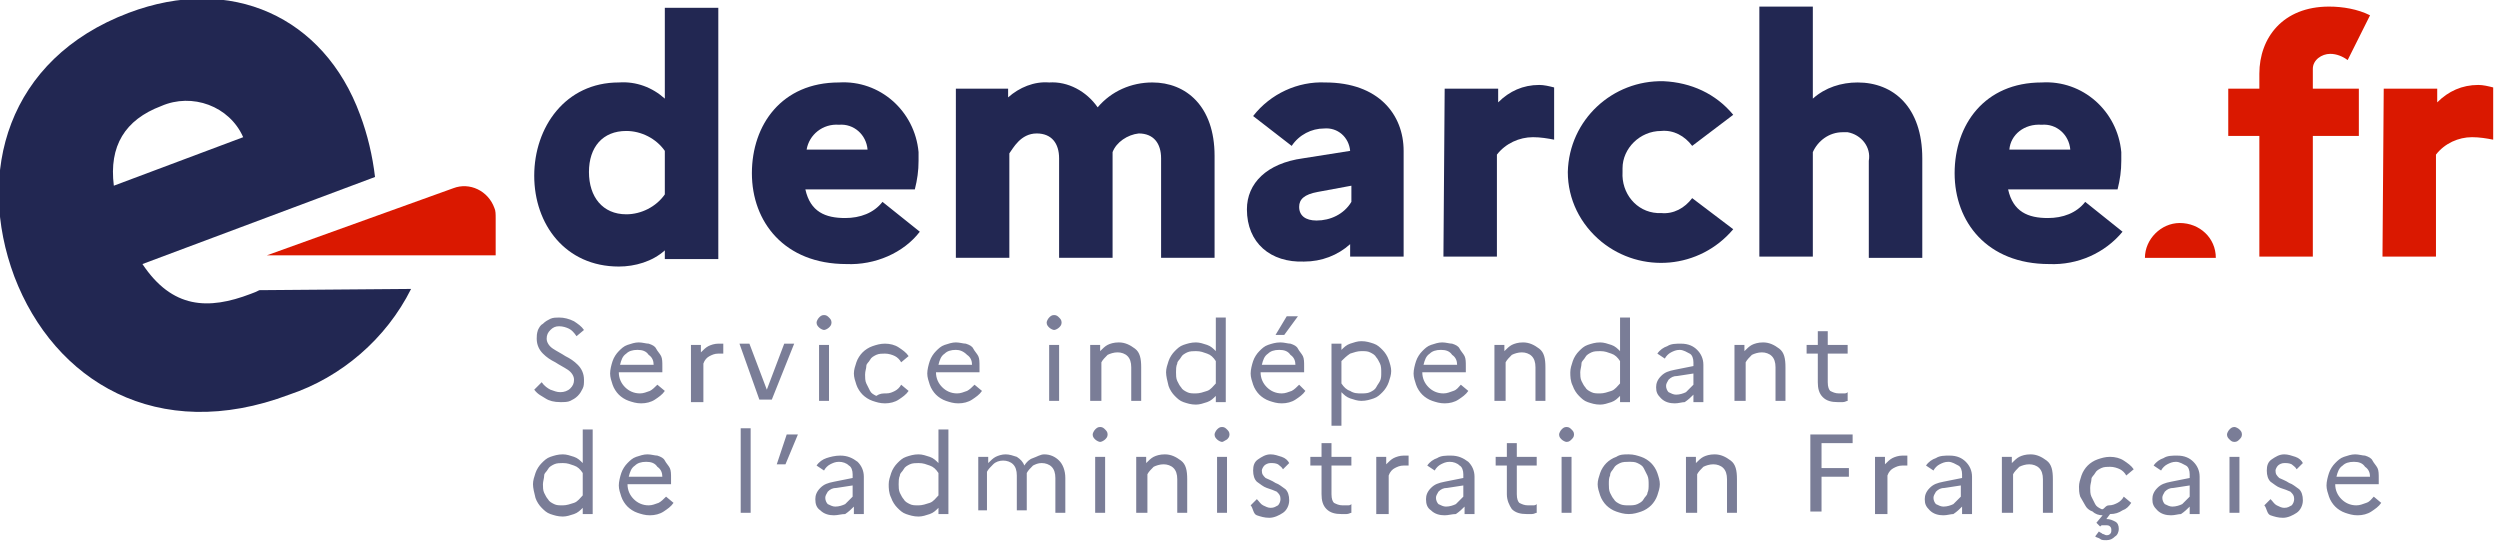
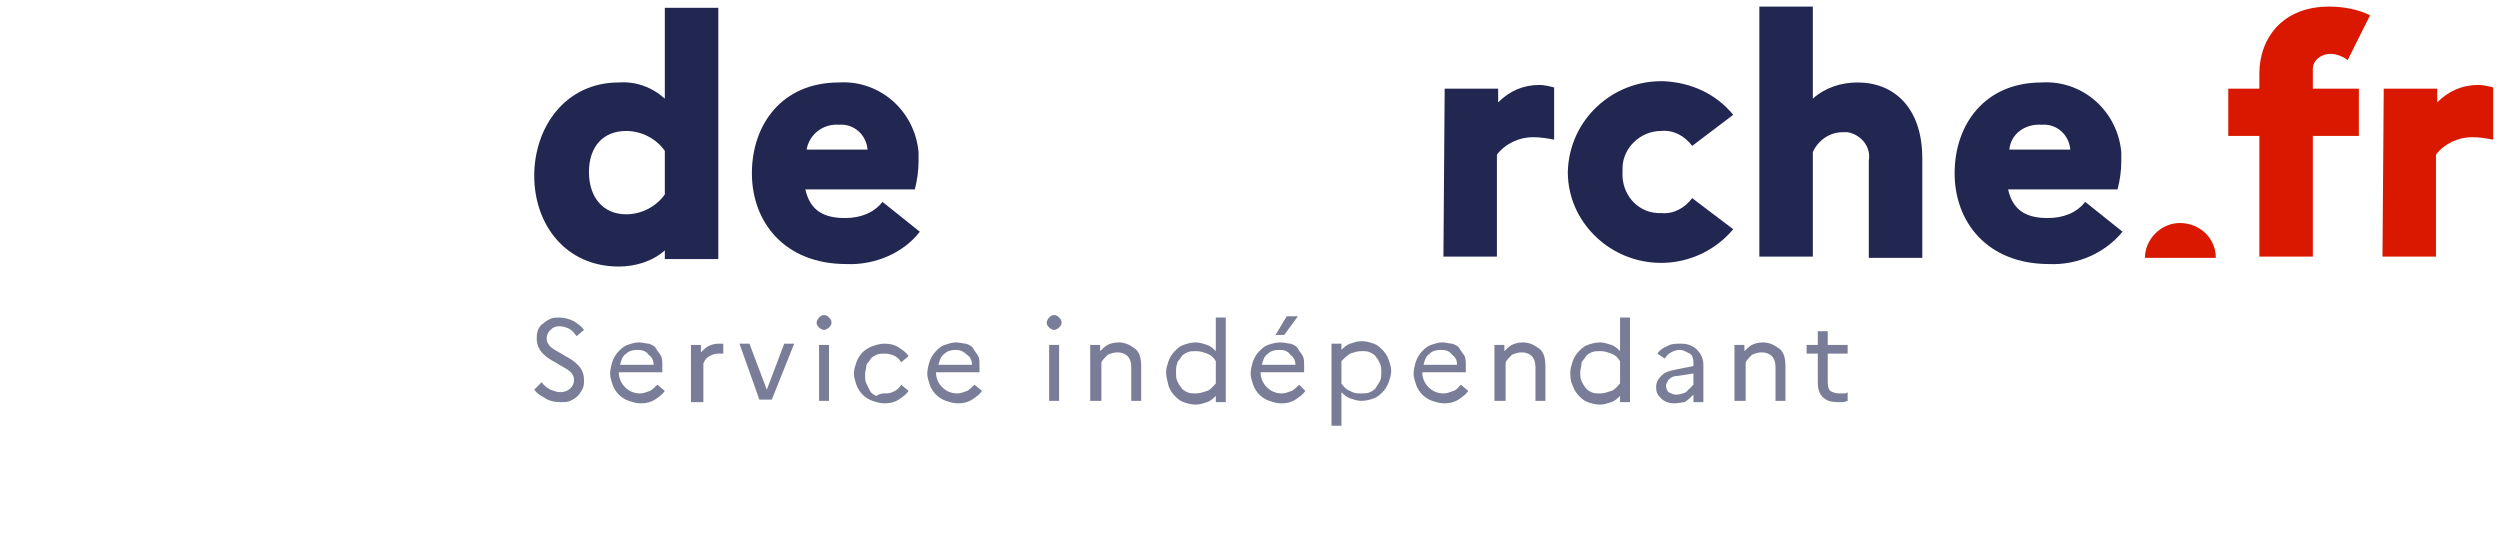
<svg xmlns="http://www.w3.org/2000/svg" version="1.1" id="Calque_1" x="0" y="0" viewBox="0 0 201 45" xml:space="preserve">
  <style>.st0{fill:#222752}.st1{fill:#da1800}.st2{enable-background:new}.st3{fill:#7a7d97}</style>
  <g id="Groupe_3488" transform="translate(-1401.548 23562.23)">
    <g id="Groupe_3487" transform="translate(1102 -23602)">
-       <path class="st0" d="M320.4 63.1c-.2.1-.4.2-.7.3-3.4 1.3-6.3 1.2-8.7-2.4l18.7-7c-.2-1.7-.6-3.4-1.2-5-2.9-7.9-10.4-11.3-18.6-8.2-9.8 3.7-12.3 12.9-9.2 21.2 3.2 8.4 11.5 13.5 22.1 9.5 4.2-1.4 7.8-4.5 9.8-8.5l-12.2.1zm-7.9-14.8c2.5-1.1 5.5 0 6.6 2.5l-10.4 3.9c-.4-3.2.9-5.3 3.8-6.4z" id="Tracé_52_00000111160768896514122010000015143787033595837355_" />
-       <path class="st1" d="M339.4 57.3v3H321l15-5.4c1.3-.5 2.8.2 3.3 1.6.1.2.1.5.1.8z" id="Tracé_53_00000031887321317538644690000010053177654808770971_" />
-     </g>
+       </g>
    <g id="Groupe_3486" transform="translate(1102 -23602)">
      <g id="Groupe_3482">
        <path class="st0" d="M349.3 46.4c1.4-.1 2.7.4 3.7 1.3v-7.3h4.3v20.2H353v-.7c-1 .9-2.4 1.3-3.7 1.3-4.3 0-6.8-3.4-6.8-7.3s2.5-7.5 6.8-7.5zm.6 10.6c1.2 0 2.4-.6 3.1-1.6v-3.5c-.7-1-1.9-1.6-3.1-1.6-1.9 0-3 1.3-3 3.3s1.1 3.4 3 3.4z" id="Tracé_42_00000110430211949459964520000011785059104057283237_" />
        <path class="st0" d="M367.6 61c-5 0-7.6-3.4-7.6-7.3s2.4-7.3 7-7.3c3.3-.2 6.1 2.3 6.4 5.6v.7c0 .8-.1 1.5-.3 2.3h-8.8c.4 1.8 1.6 2.3 3.2 2.3 1.2 0 2.3-.4 3-1.3l3 2.4c-1.3 1.7-3.6 2.7-5.9 2.6zm-3.2-9.2h4.9c-.1-1.2-1.1-2.1-2.3-2-1.3-.1-2.4.8-2.6 2z" id="Tracé_43_00000182504520002114637320000010204905560466778762_" />
-         <path class="st0" d="M376.3 46.9h4.3v.7c.9-.8 2.1-1.3 3.3-1.2 1.5-.1 3 .7 3.9 2 1.1-1.3 2.7-2 4.4-2 2.7 0 5 1.9 5 5.9v8.2h-4.3v-8c0-1.2-.6-2-1.8-2-.9.1-1.8.7-2.1 1.5v8.5h-4.3v-8c0-1.2-.6-2-1.8-2-1.3 0-1.9 1.2-2.2 1.6v8.4h-4.3V46.9h-.1z" id="Tracé_44_00000067947651370320183400000011833120434726063540_" />
-         <path class="st0" d="M399.8 56.6c0-2.1 1.6-3.7 4.5-4.1l3.8-.6c-.1-1.1-1-1.9-2.1-1.8-1 0-2 .5-2.6 1.4l-3.1-2.4c1.4-1.8 3.6-2.8 5.8-2.7 4.3 0 6.3 2.6 6.3 5.5v8.5h-4.3v-1c-1 .9-2.3 1.4-3.7 1.4-2.7.1-4.6-1.5-4.6-4.2zm5.6.9c1.1 0 2.2-.5 2.8-1.5v-1.3l-2.7.5c-1.1.2-1.5.6-1.5 1.2 0 .7.5 1.1 1.4 1.1z" id="Tracé_45_00000061455490046589641740000006024477314026433429_" />
        <path class="st0" d="M415.7 46.9h4.3V48c.9-.9 2-1.4 3.3-1.4.4 0 .8.1 1.2.2V51c-.5-.1-1.1-.2-1.7-.2-1.1 0-2.2.5-2.9 1.4v8.2h-4.3l.1-13.5z" id="Tracé_46_00000158020904170350101080000010750246266481177271_" />
        <path class="st0" d="M435.6 55.7l3.3 2.5c-2.7 3.2-7.4 3.6-10.6 1-1.7-1.4-2.7-3.4-2.7-5.6.1-4.2 3.6-7.4 7.7-7.3 2.2.1 4.2 1 5.6 2.7l-3.3 2.5c-.6-.8-1.5-1.3-2.5-1.2-1.7 0-3.1 1.4-3.1 3v.3c-.1 1.7 1.1 3.2 2.8 3.3h.3c1 .1 1.9-.4 2.5-1.2z" id="Tracé_47_00000121276300038650413760000003520699518987955385_" />
        <path class="st0" d="M441 40.3h4.3v7.4c1-.9 2.3-1.3 3.6-1.3 2.9 0 5.2 2 5.2 6.1v8h-4.3v-7.8c.2-1.1-.6-2.1-1.7-2.3h-.4c-1.1 0-2 .7-2.4 1.6v8.4H441V40.3z" id="Tracé_48_00000133521193335640025670000005518731403567636880_" />
        <path class="st0" d="M464.3 61c-5 0-7.6-3.4-7.6-7.3s2.4-7.3 7-7.3c3.3-.2 6.1 2.3 6.4 5.6v.7c0 .8-.1 1.5-.3 2.3H461c.4 1.8 1.6 2.3 3.2 2.3 1.2 0 2.3-.4 3-1.3l3 2.4c-1.4 1.7-3.6 2.7-5.9 2.6zm-3.2-9.2h4.9c-.1-1.2-1.1-2.1-2.3-2-1.4-.1-2.5.8-2.6 2z" id="Tracé_49_00000169558725694846049150000011017278696964841146_" />
        <path class="st1" d="M481.2 46.9v-1.2c0-2.9 1.9-5.4 5.6-5.4 1.1 0 2.3.2 3.3.7l-1.8 3.6c-.4-.3-.9-.5-1.4-.5-.7 0-1.4.5-1.4 1.2v1.6h3.7v3.8h-3.7v9.7h-4.3v-9.7h-2.5v-3.8h2.5z" id="Tracé_50_00000053539165060233629920000011005384255024254104_" />
        <path class="st1" d="M491.2 46.9h4.3V48c.9-.9 2-1.4 3.3-1.4.4 0 .8.1 1.2.2V51c-.5-.1-1.1-.2-1.7-.2-1.1 0-2.2.5-2.9 1.4v8.2h-4.3l.1-13.5z" id="Tracé_51_00000075873604434546802800000000187725829990576061_" />
        <path class="st1" d="M477.7 60.5c0-1.6-1.3-2.8-2.9-2.8-1.5 0-2.8 1.3-2.8 2.8h5.7z" id="Tracé_99_00000075127625898751166130000010829842287380698504_" />
      </g>
    </g>
    <g class="st2">
      <path class="st3" d="M1444.5-23530.9l.6-.6c.2.3.5.5.7.6.3.1.5.2.8.2.3 0 .6-.1.8-.3.2-.2.3-.4.3-.7 0-.3-.2-.6-.5-.8-.3-.2-.7-.4-1-.6-.4-.2-.7-.4-1-.7s-.5-.7-.5-1.2c0-.2 0-.4.1-.7.1-.2.2-.4.4-.5.2-.2.4-.3.6-.4.2-.1.5-.1.7-.1.4 0 .8.1 1.2.3.3.2.6.4.8.7l-.6.5c-.2-.3-.4-.5-.6-.6-.2-.1-.5-.2-.8-.2-.3 0-.5.1-.7.3-.2.2-.3.4-.3.7 0 .3.2.6.5.8.3.2.7.4 1 .6.4.2.7.4 1 .7s.5.7.5 1.2c0 .3 0 .5-.1.7-.1.2-.2.4-.4.6-.2.2-.4.3-.6.4-.2.1-.5.1-.8.1-.5 0-.9-.1-1.2-.3s-.6-.3-.9-.7zm10.5.1c-.2.3-.5.5-.8.7s-.7.3-1.1.3c-.4 0-.7-.1-1-.2-.3-.1-.6-.3-.8-.5-.2-.2-.4-.5-.5-.8-.1-.3-.2-.6-.2-.9 0-.3.1-.7.2-1 .1-.3.3-.6.5-.8.2-.2.4-.4.7-.5.3-.1.6-.2.9-.2.3 0 .6.1.8.1.3.1.5.2.6.4s.3.4.4.6c.1.2.1.5.1.8v.5h-3.5c0 .5.2.9.5 1.2s.7.5 1.2.5c.3 0 .5-.1.8-.2.2-.1.4-.3.6-.5l.6.5zm-2.2-3.3c-.4 0-.7.1-.9.3-.3.2-.4.5-.5.9h2.7c0-.3-.1-.6-.4-.8-.2-.3-.5-.4-.9-.4zm4.3 4.1v-4.5h.8v.6c.2-.2.4-.4.6-.5.2-.1.5-.2.8-.2h.4v.8h-.4c-.3 0-.5.1-.7.2-.2.1-.4.3-.5.6v3.1h-1zm3.9-4.6h.8l1.4 3.7 1.4-3.7h.8l-1.8 4.5h-1l-1.6-4.5zm6.8-1.1c-.1 0-.3-.1-.4-.2s-.2-.2-.2-.4c0-.1.1-.3.2-.4s.2-.2.4-.2.3.1.4.2c.1.1.2.2.2.4s-.1.3-.2.4c-.1.1-.3.2-.4.2zm-.4 5.7v-4.5h.8v4.5h-.8zm5.4-.6c.3 0 .5-.1.7-.2.2-.1.4-.3.5-.5l.6.5c-.2.3-.5.5-.8.7-.3.2-.7.3-1.1.3-.4 0-.7-.1-1-.2-.3-.1-.6-.3-.8-.5-.2-.2-.4-.5-.5-.8-.1-.3-.2-.6-.2-.9s.1-.6.2-.9c.1-.3.3-.6.5-.8.2-.2.5-.4.8-.5.3-.1.6-.2 1-.2s.8.1 1.1.3c.3.2.6.4.8.7l-.6.5c-.1-.2-.3-.4-.5-.5s-.5-.2-.8-.2c-.2 0-.5 0-.7.1-.2.1-.4.2-.5.4s-.3.3-.3.5-.1.4-.1.7c0 .2 0 .5.1.7l.3.6c.1.2.3.3.5.4.3-.2.5-.2.8-.2zm7.7-.2c-.2.3-.5.5-.8.7s-.7.3-1.1.3c-.4 0-.7-.1-1-.2-.3-.1-.6-.3-.8-.5-.2-.2-.4-.5-.5-.8-.1-.3-.2-.6-.2-.9 0-.3.1-.7.2-1 .1-.3.3-.6.5-.8.2-.2.4-.4.7-.5.3-.1.6-.2.9-.2.3 0 .6.1.8.1.3.1.5.2.6.4s.3.4.4.6c.1.2.1.5.1.8v.5h-3.5c0 .5.2.9.5 1.2s.7.5 1.2.5c.3 0 .5-.1.8-.2.2-.1.4-.3.6-.5l.6.5zm-2.1-3.3c-.4 0-.7.1-.9.3-.3.2-.4.5-.5.9h2.7c0-.3-.1-.6-.4-.8-.3-.3-.6-.4-.9-.4zm7.9-1.6c-.1 0-.3-.1-.4-.2s-.2-.2-.2-.4c0-.1.1-.3.2-.4s.2-.2.4-.2.3.1.4.2c.1.1.2.2.2.4s-.1.3-.2.4c-.1.1-.3.2-.4.2zm-.4 5.7v-4.5h.8v4.5h-.8zm3.3 0v-4.5h.8v.5c.2-.2.4-.4.6-.5.2-.1.5-.2.9-.2.5 0 .9.2 1.3.5s.5.8.5 1.5v2.7h-.8v-2.7c0-.4-.1-.7-.3-.9-.2-.2-.5-.3-.8-.3-.3 0-.6.1-.8.2-.2.2-.4.4-.5.6v3.1h-.9zm6.1-2.3c0-.3.1-.6.2-.9.1-.3.3-.6.5-.8.2-.2.4-.4.7-.5.3-.1.6-.2 1-.2.3 0 .6.1.9.2s.5.3.7.5v-2.7h.8v6.8h-.8v-.5c-.2.2-.4.4-.7.5s-.6.2-.9.2c-.4 0-.7-.1-1-.2-.3-.1-.5-.3-.7-.5-.2-.2-.4-.5-.5-.8-.1-.4-.2-.8-.2-1.1zm.8 0c0 .2 0 .5.1.7.1.2.2.4.3.5.1.2.3.3.5.4.2.1.4.1.7.1.3 0 .6-.1.9-.2.3-.1.5-.4.7-.6v-1.8c-.2-.3-.4-.5-.7-.6-.3-.1-.5-.2-.9-.2-.2 0-.5 0-.7.1-.2.1-.4.2-.5.4-.1.2-.3.3-.3.5-.1.2-.1.5-.1.7zm10.4 1.5c-.2.3-.5.5-.8.7s-.7.3-1.1.3c-.4 0-.7-.1-1-.2-.3-.1-.6-.3-.8-.5-.2-.2-.4-.5-.5-.8-.1-.3-.2-.6-.2-.9 0-.3.1-.7.2-1 .1-.3.3-.6.5-.8s.4-.4.7-.5c.3-.1.6-.2 1-.2.3 0 .6.1.8.1.3.1.5.2.6.4s.3.4.4.6c.1.2.1.5.1.8v.5h-3.5c0 .5.2.9.5 1.2.3.3.7.5 1.2.5.3 0 .5-.1.8-.2.2-.1.4-.3.6-.5l.5.5zm-2.1-3.3c-.4 0-.7.1-.9.3-.3.2-.4.5-.5.9h2.7c0-.3-.1-.6-.4-.8-.2-.3-.5-.4-.9-.4zm.4-1.2h-.7l.9-1.5h.9l-1.1 1.5zm3.8 7.5v-6.8h.8v.5c.2-.2.4-.4.7-.5.3-.1.6-.2.9-.2.4 0 .7.1 1 .2.3.1.5.3.7.5.2.2.4.5.5.8.1.3.2.6.2.9s-.1.6-.2.9c-.1.3-.3.6-.5.8-.2.2-.4.4-.7.5-.3.1-.6.2-1 .2-.3 0-.6-.1-.9-.2-.3-.1-.5-.3-.7-.5v2.7h-.8zm.8-3.6c.2.3.4.5.7.6.3.2.6.2.9.2.2 0 .5 0 .7-.1.2-.1.4-.2.5-.4.1-.2.2-.3.3-.5.1-.2.1-.4.1-.7 0-.2 0-.5-.1-.7s-.2-.4-.3-.5c-.1-.2-.3-.3-.5-.4-.2-.1-.4-.1-.7-.1-.3 0-.6.1-.9.2-.3.2-.5.4-.7.6v1.8zm10.2.6c-.2.3-.5.5-.8.7s-.7.3-1.1.3c-.4 0-.7-.1-1-.2-.3-.1-.6-.3-.8-.5-.2-.2-.4-.5-.5-.8-.1-.3-.2-.6-.2-.9 0-.3.1-.7.2-1 .1-.3.3-.6.5-.8.2-.2.4-.4.7-.5.3-.1.6-.2.9-.2.3 0 .6.1.8.1.3.1.5.2.6.4s.3.4.4.6c.1.2.1.5.1.8v.5h-3.5c0 .5.2.9.5 1.2.3.3.7.5 1.2.5.3 0 .5-.1.8-.2s.4-.3.6-.5l.6.5zm-2.2-3.3c-.4 0-.7.1-.9.3-.3.2-.4.5-.5.9h2.7c0-.3-.1-.6-.4-.8-.2-.3-.5-.4-.9-.4zm4.3 4.1v-4.5h.8v.5c.2-.2.4-.4.6-.5s.5-.2.9-.2c.5 0 .9.2 1.3.5s.5.8.5 1.5v2.7h-.8v-2.7c0-.4-.1-.7-.3-.9-.2-.2-.5-.3-.8-.3-.3 0-.6.1-.8.2-.2.2-.4.4-.5.6v3.1h-.9zm6.1-2.3c0-.3.1-.6.2-.9.1-.3.3-.6.5-.8.2-.2.4-.4.7-.5.3-.1.6-.2 1-.2.3 0 .6.1.9.2.3.1.5.3.7.5v-2.7h.8v6.8h-.8v-.5c-.2.2-.4.4-.7.5-.3.1-.6.2-.9.2-.4 0-.7-.1-1-.2-.3-.1-.5-.3-.7-.5-.2-.2-.4-.5-.5-.8-.2-.4-.2-.8-.2-1.1zm.8 0c0 .2 0 .5.1.7.1.2.2.4.3.5.1.2.3.3.5.4s.4.1.7.1c.3 0 .6-.1.9-.2.3-.1.5-.4.7-.6v-1.8c-.2-.3-.4-.5-.7-.6-.3-.1-.5-.2-.9-.2-.2 0-.5 0-.7.1s-.4.2-.5.4c-.1.2-.3.3-.3.5s-.1.5-.1.7zm7.6 2.5c-.4 0-.8-.1-1.1-.4s-.4-.5-.4-.9c0-.3.1-.6.4-.9s.6-.4 1.1-.5l1.5-.3v-.3c0-.3-.1-.6-.3-.7s-.5-.3-.8-.3c-.3 0-.5.1-.7.2-.2.1-.4.3-.5.5l-.6-.4c.2-.3.5-.5.8-.6.3-.2.7-.2 1.1-.2.6 0 1 .2 1.3.5.3.3.5.7.5 1.2v3h-.8v-.6c-.2.2-.4.4-.7.6-.2 0-.5.1-.8.1zm-.7-1.4c0 .2.1.4.2.5.2.1.4.2.6.2.3 0 .6-.1.8-.2l.6-.6v-.9l-1.3.2c-.3 0-.5.1-.7.3-.1.2-.2.3-.2.5zm5.5 1.2v-4.5h.8v.5c.2-.2.4-.4.6-.5.2-.1.5-.2.9-.2.5 0 .9.2 1.3.5s.5.8.5 1.5v2.7h-.8v-2.7c0-.4-.1-.7-.3-.9-.2-.2-.5-.3-.8-.3-.3 0-.6.1-.8.2-.2.2-.4.4-.5.6v3.1h-.9zm6.7-1.5v-2.3h-.9v-.7h.9v-1.1h.8v1.1h1.6v.7h-1.6v2.3c0 .4.1.6.2.7.2.1.4.2.7.2h.4c.1 0 .2 0 .3-.1v.7c-.1 0-.2.1-.4.1h-.4c-.5 0-.9-.1-1.2-.4-.3-.3-.4-.7-.4-1.2z" />
    </g>
    <g class="st2">
-       <path class="st3" d="M1444.4-23523.3c0-.3.1-.6.2-.9.1-.3.3-.6.5-.8.2-.2.4-.4.7-.5.3-.1.6-.2 1-.2.3 0 .6.1.9.2s.5.3.7.5v-2.7h.8v6.8h-.8v-.5c-.2.2-.4.4-.7.5s-.6.2-.9.2c-.4 0-.7-.1-1-.2-.3-.1-.5-.3-.7-.5-.2-.2-.4-.5-.5-.8-.1-.4-.2-.8-.2-1.1zm.8 0c0 .2 0 .5.1.7.1.2.2.4.3.5.1.2.3.3.5.4.2.1.4.1.7.1.3 0 .6-.1.9-.2.3-.1.5-.4.7-.6v-1.8c-.2-.3-.4-.5-.7-.6-.3-.1-.5-.2-.9-.2-.2 0-.5 0-.7.1-.2.1-.4.2-.5.4-.1.2-.3.3-.3.5s-.1.5-.1.7zm10.5 1.5c-.2.3-.5.5-.8.7s-.7.3-1.1.3c-.4 0-.7-.1-1-.2-.3-.1-.6-.3-.8-.5-.2-.2-.4-.5-.5-.8-.1-.3-.2-.6-.2-.9 0-.3.1-.7.2-1 .1-.3.3-.6.5-.8.2-.2.4-.4.7-.5.3-.1.6-.2.9-.2.3 0 .6.1.8.1.3.1.5.2.6.4s.3.4.4.6c.1.2.1.5.1.8v.5h-3.5c0 .5.2.9.5 1.2s.7.5 1.2.5c.3 0 .5-.1.8-.2.2-.1.4-.3.6-.5l.6.5zm-2.2-3.3c-.4 0-.7.1-.9.3-.3.2-.4.5-.5.9h2.7c0-.3-.1-.6-.4-.8-.2-.3-.5-.4-.9-.4zm7.6 4.1v-6.8h.8v6.8h-.8zm3.6-3.9h-.7l.8-2.4h.9l-1 2.4zm3.9 4.1c-.4 0-.8-.1-1.1-.4-.3-.2-.4-.5-.4-.9 0-.3.1-.6.4-.9s.6-.4 1.1-.5l1.5-.3v-.3c0-.3-.1-.6-.3-.7-.2-.2-.5-.3-.8-.3-.3 0-.5.1-.7.2-.2.1-.4.3-.5.5l-.6-.4c.2-.3.5-.5.8-.6s.7-.2 1.1-.2c.6 0 1 .2 1.4.5.3.3.5.7.5 1.2v3h-.8v-.6c-.2.2-.4.4-.7.6-.3 0-.6.1-.9.1zm-.7-1.4c0 .2.1.4.2.5.2.1.4.2.6.2.3 0 .6-.1.8-.2l.6-.6v-.9l-1.3.2c-.3 0-.5.1-.7.3-.1.2-.2.3-.2.5zm5.1-1.1c0-.3.1-.6.2-.9.1-.3.3-.6.5-.8.2-.2.4-.4.7-.5.3-.1.6-.2 1-.2.3 0 .6.1.9.2s.5.3.7.5v-2.7h.8v6.8h-.8v-.5c-.2.2-.4.4-.7.5s-.6.2-.9.2c-.4 0-.7-.1-1-.2-.3-.1-.5-.3-.7-.5-.2-.2-.4-.5-.5-.8-.2-.4-.2-.8-.2-1.1zm.8 0c0 .2 0 .5.1.7.1.2.2.4.3.5.1.2.3.3.5.4.2.1.4.1.7.1.3 0 .6-.1.9-.2.3-.1.5-.4.7-.6v-1.8c-.2-.3-.4-.5-.7-.6-.3-.1-.5-.2-.9-.2-.2 0-.5 0-.7.1-.2.1-.4.2-.5.4-.1.2-.3.3-.3.5-.1.2-.1.5-.1.7zm6.4 2.3v-4.5h.8v.5c.2-.2.4-.4.6-.5.2-.1.5-.2.8-.2.3 0 .6.1.9.2.3.2.5.4.6.7.2-.3.4-.5.7-.6s.6-.3.9-.3c.5 0 .9.2 1.2.5.3.3.5.8.5 1.4v2.8h-.8v-2.8c0-.4-.1-.7-.3-.9-.2-.2-.5-.3-.8-.3-.3 0-.5.1-.7.2-.2.2-.4.4-.5.6v3h-.8v-2.8c0-.4-.1-.7-.3-.9-.2-.2-.5-.3-.8-.3-.3 0-.6.1-.8.3-.2.2-.4.4-.5.6v3.1h-.7zm9.8-5.7c-.1 0-.3-.1-.4-.2s-.2-.2-.2-.4c0-.1.1-.3.2-.4s.2-.2.4-.2.3.1.4.2c.1.1.2.2.2.4s-.1.3-.2.4c-.1.1-.3.2-.4.2zm-.4 5.7v-4.5h.8v4.5h-.8zm3.3 0v-4.5h.8v.5c.2-.2.4-.4.6-.5.2-.1.5-.2.9-.2.5 0 .9.2 1.3.5s.5.8.5 1.5v2.7h-.8v-2.7c0-.4-.1-.7-.3-.9-.2-.2-.5-.3-.8-.3-.3 0-.6.1-.8.2-.2.2-.4.4-.5.6v3.1h-.9zm6.9-5.7c-.1 0-.3-.1-.4-.2s-.2-.2-.2-.4c0-.1.1-.3.2-.4s.2-.2.4-.2.3.1.4.2c.1.1.2.2.2.4s-.1.3-.2.4c-.2.1-.3.2-.4.2zm-.4 5.7v-4.5h.8v4.5h-.8zm2.7-.6l.5-.5c.2.2.3.4.5.5.2.1.4.2.6.2.3 0 .4-.1.6-.2.1-.1.2-.3.2-.5 0-.3-.1-.4-.3-.6-.2-.1-.5-.2-.8-.3-.3-.1-.5-.3-.8-.5-.2-.2-.3-.5-.3-.9s.1-.7.4-.9c.3-.2.6-.4 1-.4.3 0 .6.1.9.2.3.1.5.3.6.5l-.5.5c-.1-.2-.3-.3-.4-.4-.2-.1-.4-.1-.6-.1-.2 0-.4.1-.5.2s-.2.3-.2.4c0 .3.1.4.3.6.2.1.5.2.8.4.3.1.5.3.8.5.2.2.3.5.3.9s-.2.8-.5 1c-.3.2-.7.4-1.1.4-.4 0-.7-.1-1-.2s-.3-.6-.5-.8zm5.7-.9v-2.3h-.9v-.7h.9v-1.1h.8v1.1h1.6v.7h-1.6v2.3c0 .4.1.6.2.7.2.1.4.2.7.2h.4c.1 0 .2 0 .3-.1v.7c-.1 0-.2.1-.4.1h-.4c-.5 0-.9-.1-1.2-.4-.3-.3-.4-.7-.4-1.2zm4.4 1.5v-4.5h.8v.6c.2-.2.4-.4.6-.5.2-.1.5-.2.8-.2h.4v.8h-.4c-.3 0-.5.1-.7.2-.2.1-.4.3-.5.6v3.1h-1zm5.5.2c-.4 0-.8-.1-1.1-.4-.3-.2-.4-.5-.4-.9 0-.3.1-.6.4-.9s.6-.4 1.1-.5l1.5-.3v-.3c0-.3-.1-.6-.3-.7-.2-.2-.5-.3-.8-.3-.3 0-.5.1-.7.2-.2.1-.4.3-.5.5l-.6-.4c.2-.3.5-.5.8-.6.3-.2.7-.2 1.1-.2.6 0 1 .2 1.4.5.3.3.5.7.5 1.2v3h-.8v-.6c-.2.2-.4.4-.7.6-.3 0-.6.1-.9.1zm-.7-1.4c0 .2.1.4.2.5.2.1.4.2.6.2.3 0 .6-.1.8-.2l.6-.6v-.9l-1.3.2c-.3 0-.5.1-.7.3-.1.2-.2.3-.2.5zm5.7-.3v-2.3h-.9v-.7h.9v-1.1h.8v1.1h1.6v.7h-1.6v2.3c0 .4.1.6.2.7.2.1.4.2.7.2h.4c.1 0 .2 0 .3-.1v.7c-.1 0-.2.1-.4.1h-.4c-.5 0-.9-.1-1.2-.4-.2-.3-.4-.7-.4-1.2zm4.8-4.2c-.1 0-.3-.1-.4-.2-.1-.1-.2-.2-.2-.4 0-.1.1-.3.2-.4.1-.1.2-.2.4-.2s.3.1.4.2c.1.1.2.2.2.4s-.1.3-.2.4c-.1.1-.2.2-.4.2zm-.4 5.7v-4.5h.8v4.5h-.8zm5.4-4.7c.4 0 .7.1 1 .2.3.1.6.3.8.5.2.2.4.5.5.8.1.3.2.6.2.9s-.1.6-.2.9c-.1.3-.3.6-.5.8-.2.2-.5.4-.8.5-.3.1-.6.2-1 .2s-.7-.1-1-.2c-.3-.1-.6-.3-.8-.5-.2-.2-.4-.5-.5-.8s-.2-.6-.2-.9.1-.6.2-.9.3-.6.5-.8c.2-.2.5-.4.8-.5.3-.2.6-.2 1-.2zm0 4.1c.2 0 .5 0 .7-.1s.4-.2.5-.4c.1-.2.3-.3.3-.5.1-.2.1-.4.1-.7 0-.2 0-.5-.1-.7l-.3-.6c-.1-.2-.3-.3-.5-.4-.2-.1-.4-.1-.7-.1-.2 0-.5 0-.7.1-.2.1-.4.2-.5.4-.1.2-.3.3-.3.6-.1.2-.1.4-.1.7 0 .2 0 .5.1.7.1.2.2.4.3.5.1.2.3.3.5.4.2.1.5.1.7.1zm4.6.6v-4.5h.8v.5c.2-.2.4-.4.6-.5.2-.1.5-.2.9-.2.5 0 .9.2 1.3.5s.5.8.5 1.5v2.7h-.8v-2.7c0-.4-.1-.7-.3-.9-.2-.2-.5-.3-.8-.3-.3 0-.6.1-.8.2-.2.2-.4.4-.5.6v3.1h-.9zm10 0v-6.3h3.4v.7h-2.5v2h2.2v.7h-2.2v2.8h-.9zm5.2 0v-4.5h.8v.6c.2-.2.4-.4.6-.5.2-.1.5-.2.8-.2h.4v.8h-.4c-.3 0-.5.1-.7.2-.2.1-.4.3-.5.6v3.1h-1zm5.5.2c-.4 0-.8-.1-1.1-.4s-.4-.5-.4-.9c0-.3.1-.6.4-.9s.6-.4 1.1-.5l1.5-.3v-.3c0-.3-.1-.6-.3-.7s-.5-.3-.8-.3c-.3 0-.5.1-.7.2-.2.1-.4.3-.5.5l-.6-.4c.2-.3.5-.5.8-.6.3-.2.7-.2 1.1-.2.6 0 1 .2 1.3.5.3.3.5.7.5 1.2v3h-.8v-.6c-.2.2-.4.4-.7.6-.2 0-.5.1-.8.1zm-.8-1.4c0 .2.1.4.2.5.2.1.4.2.6.2.3 0 .6-.1.8-.2l.6-.6v-.9l-1.3.2c-.3 0-.5.1-.7.3-.1.2-.2.3-.2.5zm5.5 1.2v-4.5h.8v.5c.2-.2.4-.4.6-.5s.5-.2.9-.2c.5 0 .9.2 1.3.5s.5.8.5 1.5v2.7h-.8v-2.7c0-.4-.1-.7-.3-.9-.2-.2-.5-.3-.8-.3-.3 0-.6.1-.8.2-.2.2-.4.4-.5.6v3.1h-.9zm8.6-.6c.3 0 .5-.1.7-.2s.4-.3.5-.5l.6.5c-.2.3-.4.5-.7.6-.3.2-.6.3-1 .3l-.3.4c.3 0 .5.1.7.2.2.1.3.3.3.6 0 .2-.1.5-.3.6-.2.2-.4.3-.7.3-.2 0-.4 0-.5-.1s-.3-.1-.4-.2l.3-.4c.1.1.2.1.3.2.1 0 .2.1.3.1.1 0 .2 0 .3-.1.1-.1.1-.2.1-.3 0-.1 0-.2-.1-.3-.1-.1-.2-.1-.4-.1h-.2c-.1 0-.1 0-.2.1l-.3-.3.5-.6c-.3 0-.6-.1-.8-.3-.3-.1-.5-.3-.6-.5s-.3-.5-.4-.7c-.1-.3-.1-.6-.1-.8 0-.3.1-.6.2-.9.1-.3.3-.6.5-.8.2-.2.5-.4.8-.5.3-.1.6-.2 1-.2s.8.1 1.1.3c.3.2.6.4.8.7l-.6.5c-.1-.2-.3-.4-.5-.5-.2-.1-.5-.2-.8-.2-.2 0-.5 0-.7.1-.2.1-.4.2-.5.4-.1.2-.3.3-.3.5s-.1.4-.1.7c0 .2 0 .5.1.7l.3.6c.1.2.3.3.5.4s.3-.3.6-.3zm5 .8c-.4 0-.8-.1-1.1-.4s-.4-.5-.4-.9c0-.3.1-.6.4-.9s.6-.4 1.1-.5l1.5-.3v-.3c0-.3-.1-.6-.3-.7s-.5-.3-.8-.3c-.3 0-.5.1-.7.2-.2.1-.4.3-.5.5l-.6-.4c.2-.3.5-.5.8-.6.3-.2.7-.2 1.1-.2.6 0 1 .2 1.3.5.3.3.5.7.5 1.2v3h-.8v-.6c-.2.2-.4.4-.7.6-.2 0-.5.1-.8.1zm-.7-1.4c0 .2.1.4.2.5.2.1.4.2.6.2.3 0 .6-.1.8-.2l.6-.6v-.9l-1.3.2c-.3 0-.5.1-.7.3-.1.2-.2.3-.2.5zm5.8-4.5c-.2 0-.3-.1-.4-.2-.1-.1-.2-.2-.2-.4 0-.1.1-.3.2-.4.1-.1.2-.2.4-.2.1 0 .3.1.4.2s.2.2.2.4-.1.3-.2.4-.2.2-.4.2zm-.4 5.7v-4.5h.8v4.5h-.8zm2.8-.6l.5-.5c.2.2.3.4.5.5.2.1.4.2.6.2.3 0 .4-.1.6-.2.1-.1.2-.3.2-.5 0-.3-.1-.4-.3-.6-.2-.1-.5-.2-.8-.3-.3-.1-.5-.3-.8-.5-.2-.2-.3-.5-.3-.9s.1-.7.4-.9c.3-.2.6-.4 1-.4.3 0 .6.1.9.2.3.1.5.3.6.5l-.5.5c-.1-.2-.3-.3-.4-.4-.2-.1-.4-.1-.6-.1-.2 0-.4.1-.5.2s-.2.3-.2.4c0 .3.1.4.3.6.2.1.5.2.8.4.3.1.5.3.8.5.2.2.3.5.3.9s-.2.8-.5 1c-.3.2-.7.4-1.1.4-.4 0-.7-.1-1-.2s-.3-.6-.5-.8zm9.4-.2c-.2.3-.5.5-.8.7s-.7.3-1.1.3c-.4 0-.7-.1-1-.2-.3-.1-.6-.3-.8-.5-.2-.2-.4-.5-.5-.8-.1-.3-.2-.6-.2-.9 0-.3.1-.7.2-1 .1-.3.3-.6.5-.8.2-.2.4-.4.7-.5.3-.1.6-.2.9-.2.3 0 .6.1.8.1.3.1.5.2.6.4s.3.4.4.6c.1.2.1.5.1.8v.5h-3.5c0 .5.2.9.5 1.2.3.3.7.5 1.2.5.3 0 .5-.1.8-.2s.4-.3.6-.5l.6.5zm-2.2-3.3c-.4 0-.7.1-.9.3-.3.2-.4.5-.5.9h2.7c0-.3-.1-.6-.4-.8-.2-.3-.5-.4-.9-.4z" />
-     </g>
+       </g>
  </g>
</svg>